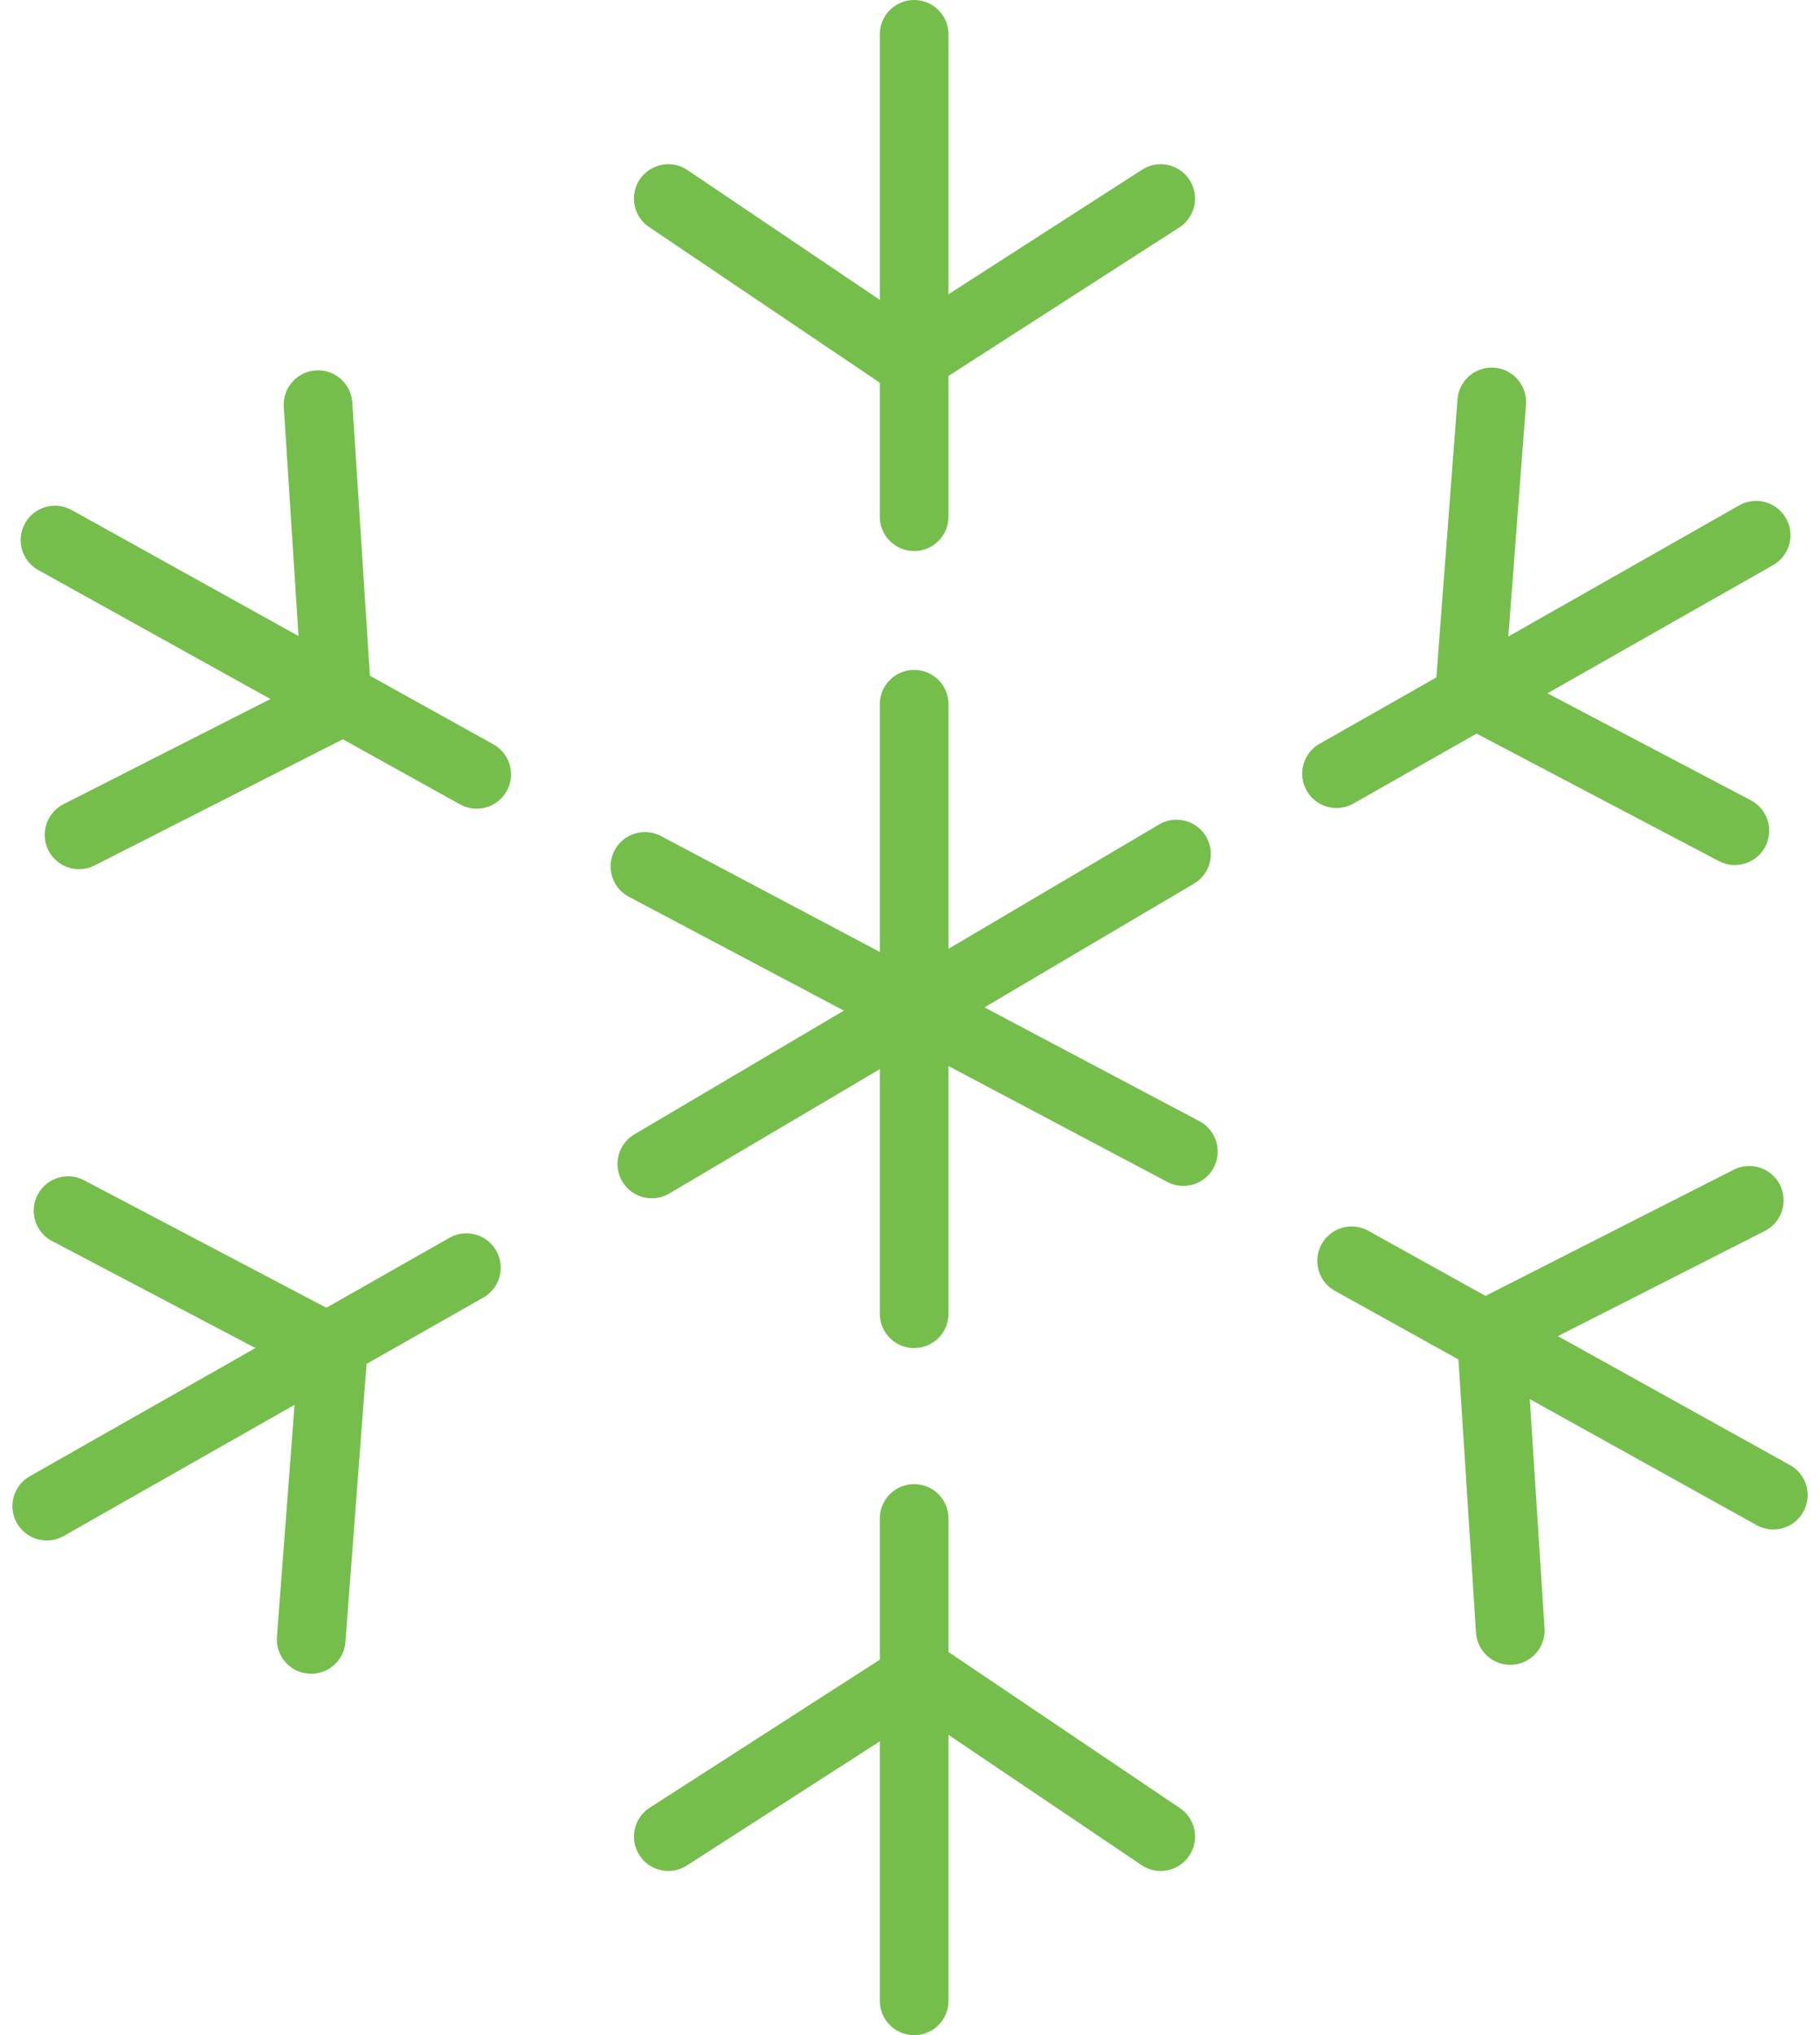
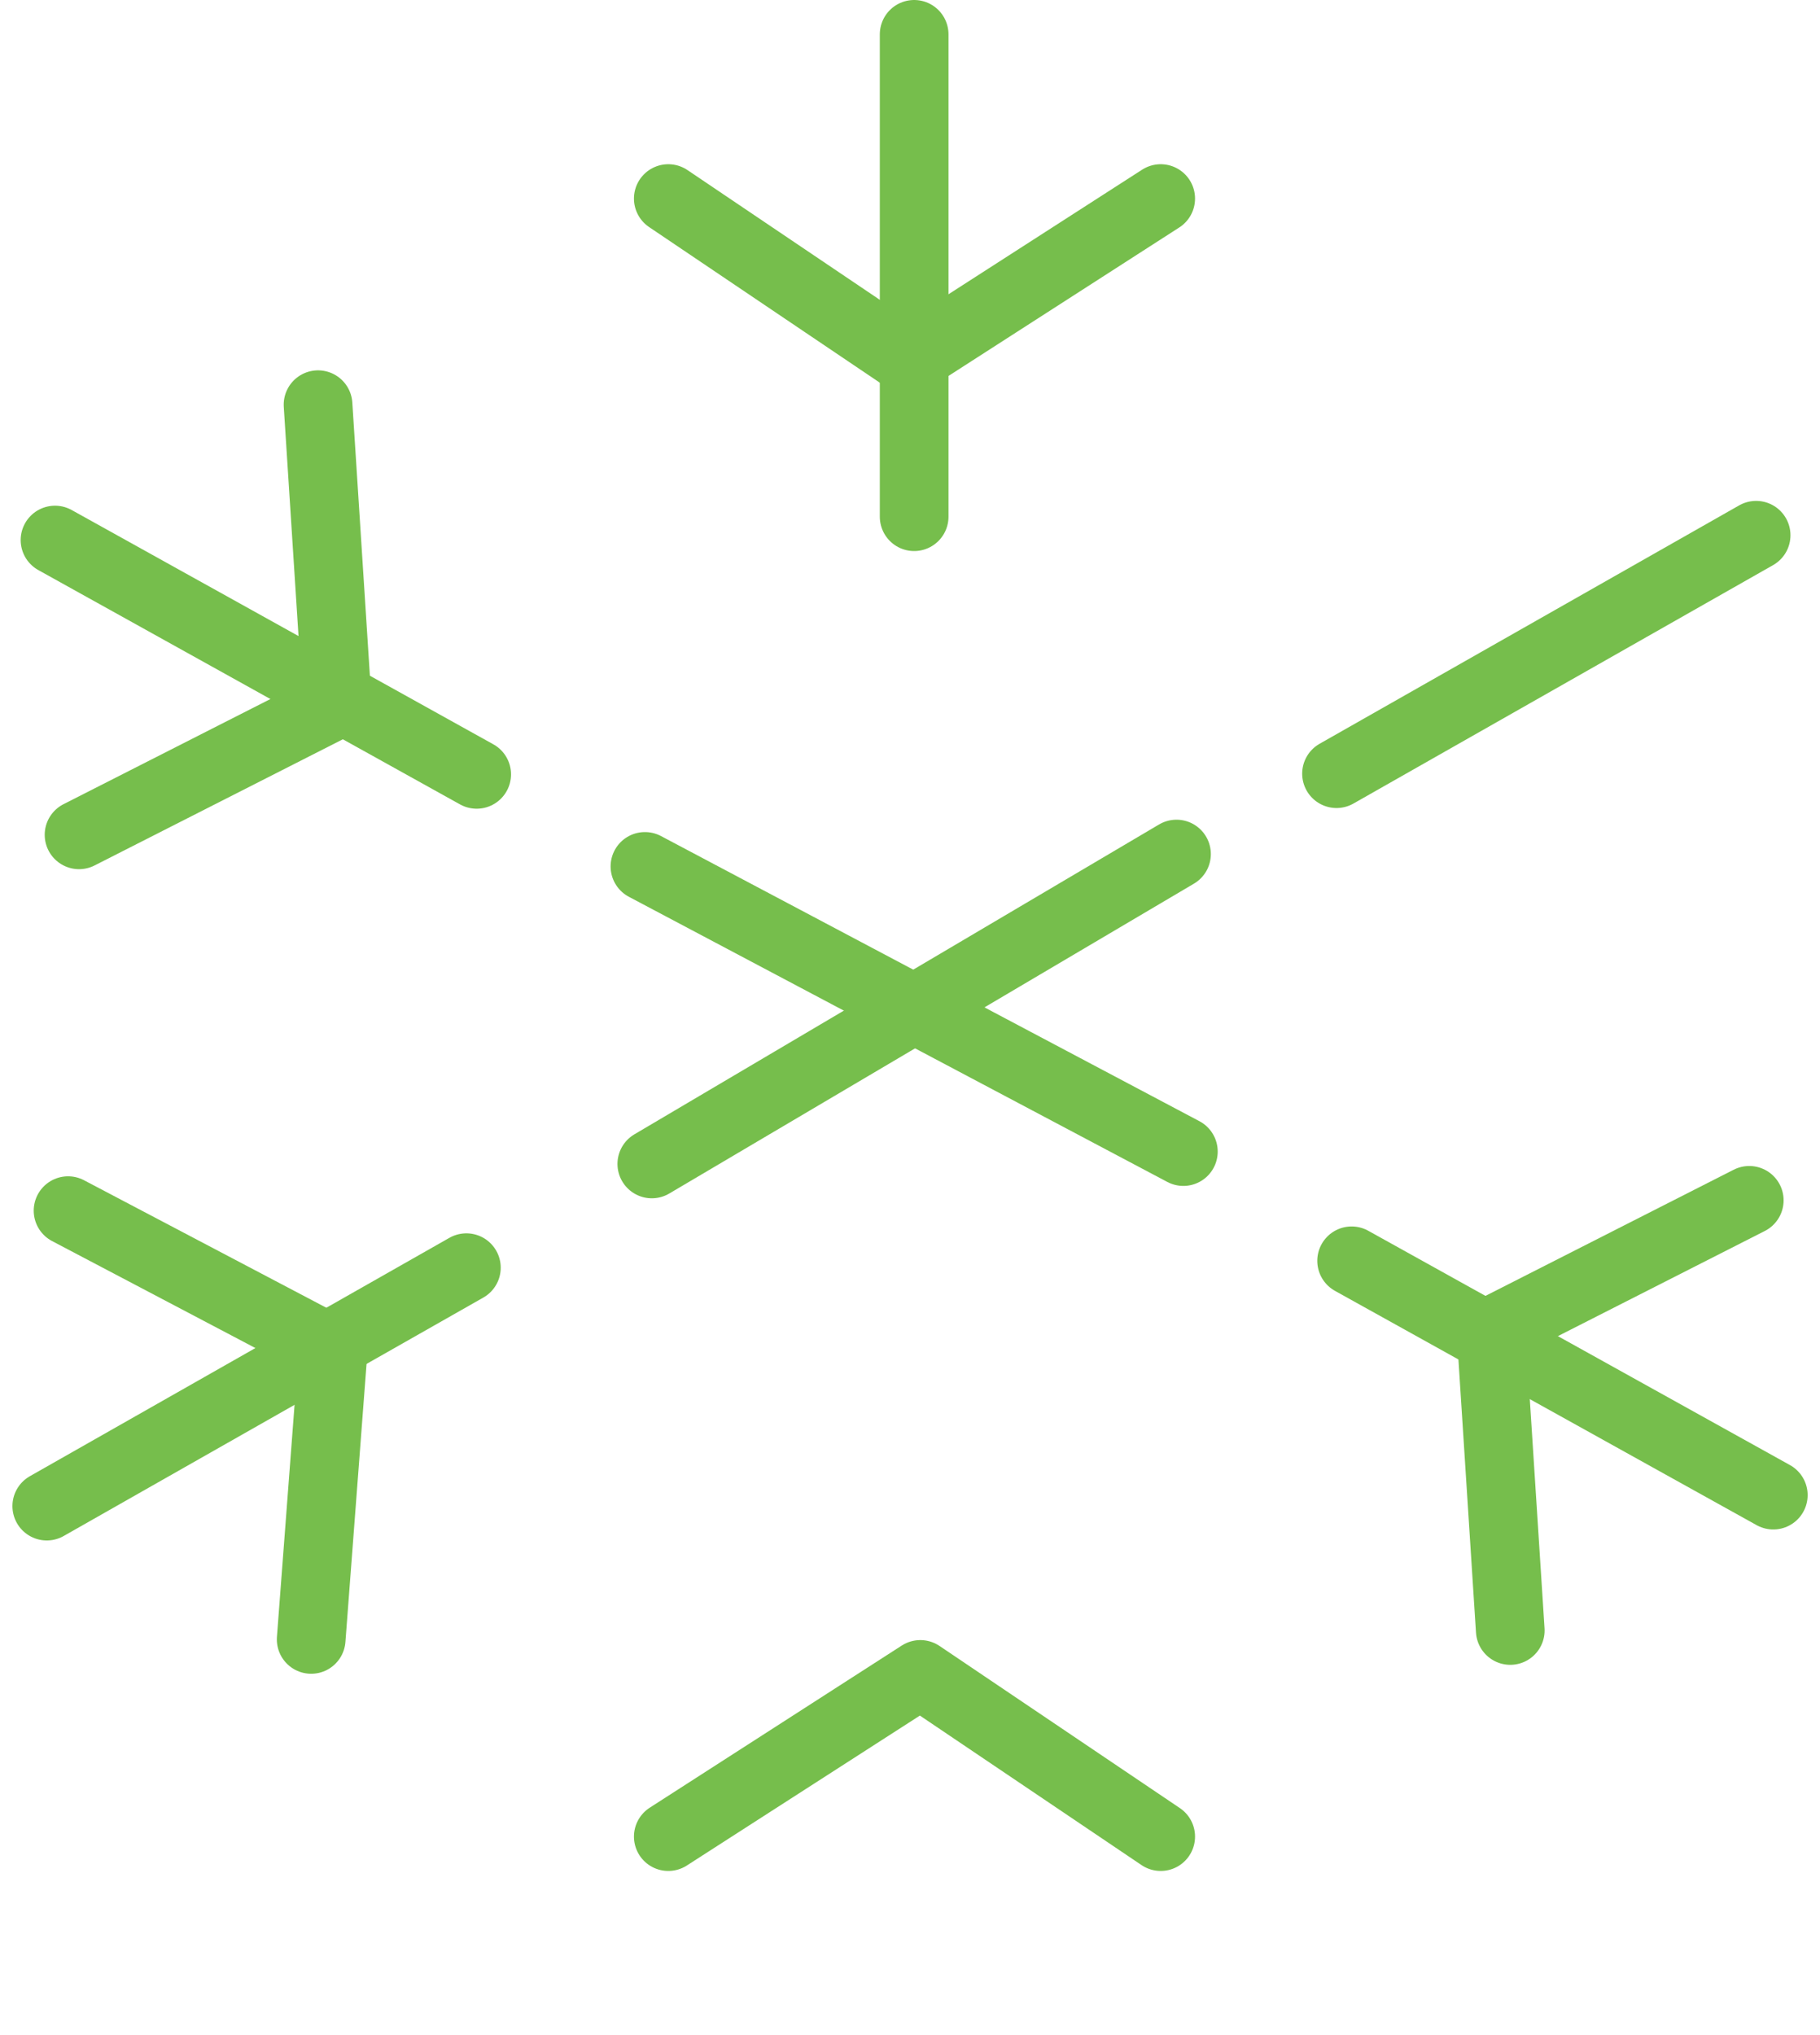
<svg xmlns="http://www.w3.org/2000/svg" width="26.501" height="29.619" viewBox="0 0 26.501 29.619">
  <g transform="translate(-1.749 -0.19)">
-     <line y2="8.87" transform="translate(15.06 10.44)" fill="none" stroke="#76be4c" stroke-linecap="round" stroke-linejoin="round" stroke-width="1" />
    <line x1="7.64" y2="4.51" transform="translate(11.24 12.62)" fill="none" stroke="#76be4c" stroke-linecap="round" stroke-linejoin="round" stroke-width="1" />
    <line x1="7.84" y1="4.15" transform="translate(11.14 12.8)" fill="none" stroke="#76be4c" stroke-linecap="round" stroke-linejoin="round" stroke-width="1" />
-     <line y2="7.02" transform="translate(15.06 22.29)" fill="none" stroke="#76be4c" stroke-linecap="round" stroke-linejoin="round" stroke-width="1" />
    <path d="M11.48,26.92l3.67-2.36,3.5,2.36" fill="none" stroke="#76be4c" stroke-linecap="round" stroke-linejoin="round" stroke-width="1" />
    <line y1="7.02" transform="translate(15.06 0.69)" fill="none" stroke="#76be4c" stroke-linecap="round" stroke-linejoin="round" stroke-width="1" />
    <path d="M18.65,3.08,14.98,5.44l-3.5-2.36" fill="none" stroke="#76be4c" stroke-linecap="round" stroke-linejoin="round" stroke-width="1" />
    <line x1="6.14" y1="3.41" transform="translate(2.55 8.05)" fill="none" stroke="#76be4c" stroke-linecap="round" stroke-linejoin="round" stroke-width="1" />
    <path d="M6.38,6.08l.28,4.35L2.9,12.34" fill="none" stroke="#76be4c" stroke-linecap="round" stroke-linejoin="round" stroke-width="1" />
    <line x2="6.14" y2="3.41" transform="translate(21.43 18.54)" fill="none" stroke="#76be4c" stroke-linecap="round" stroke-linejoin="round" stroke-width="1" />
    <path d="M23.74,23.92l-.28-4.35,3.76-1.91" fill="none" stroke="#76be4c" stroke-linecap="round" stroke-linejoin="round" stroke-width="1" />
    <line y1="3.47" x2="6.11" transform="translate(21.21 7.98)" fill="none" stroke="#76be4c" stroke-linecap="round" stroke-linejoin="round" stroke-width="1" />
-     <path d="M27.01,12.28l-3.86-2.03.32-4.21" fill="none" stroke="#76be4c" stroke-linecap="round" stroke-linejoin="round" stroke-width="1" />
    <line x1="6.11" y2="3.47" transform="translate(2.43 18.64)" fill="none" stroke="#76be4c" stroke-linecap="round" stroke-linejoin="round" stroke-width="1" />
    <path d="M2.74,17.81,6.6,19.84l-.32,4.21" fill="none" stroke="#76be4c" stroke-linecap="round" stroke-linejoin="round" stroke-width="1" />
  </g>
</svg>